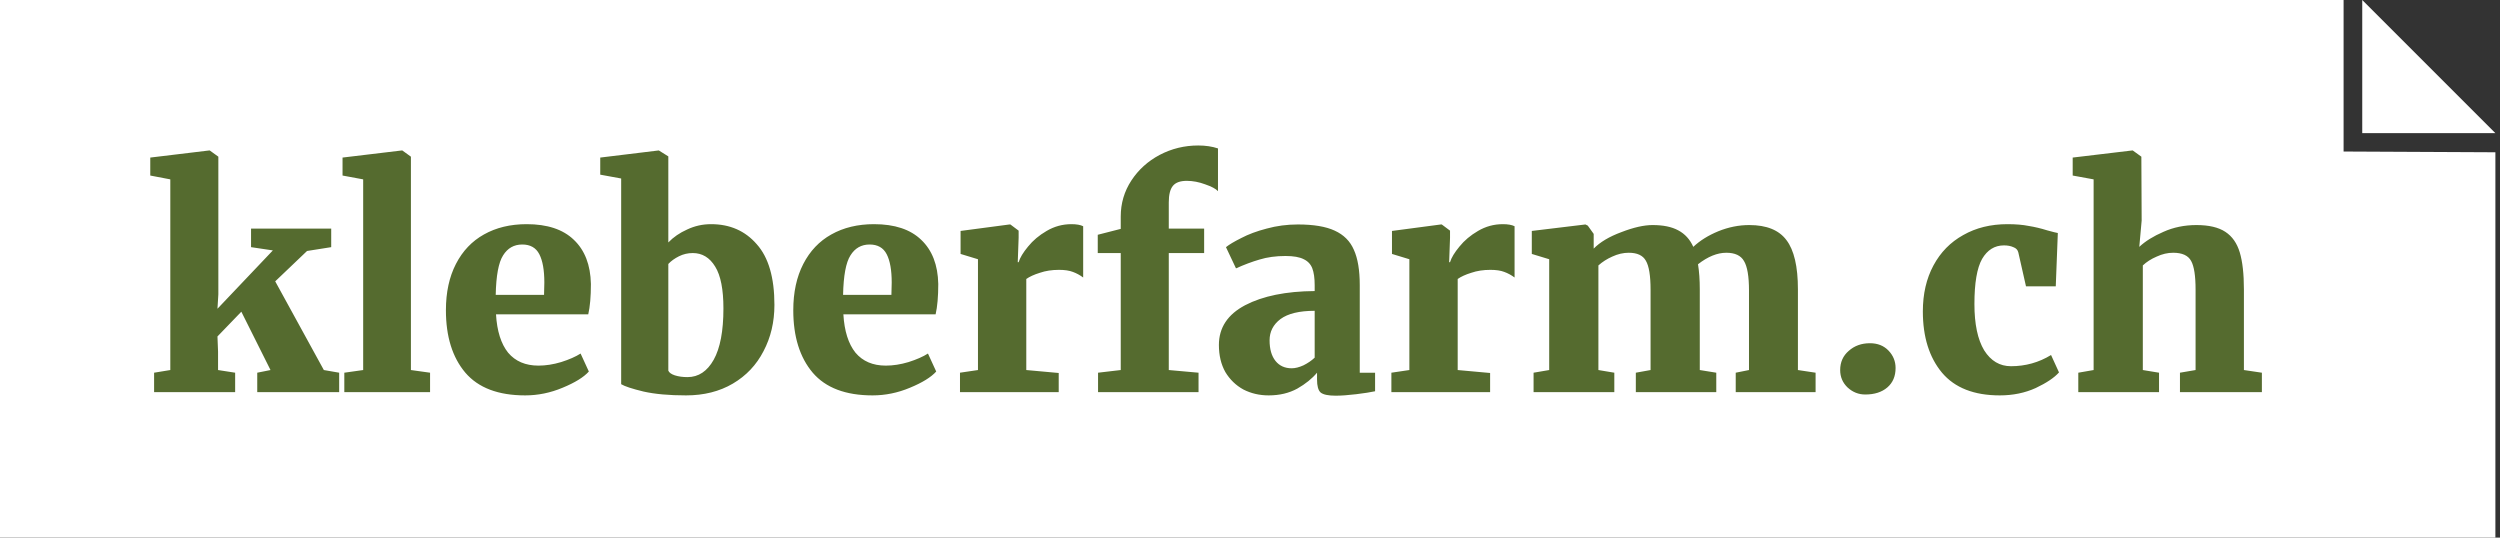
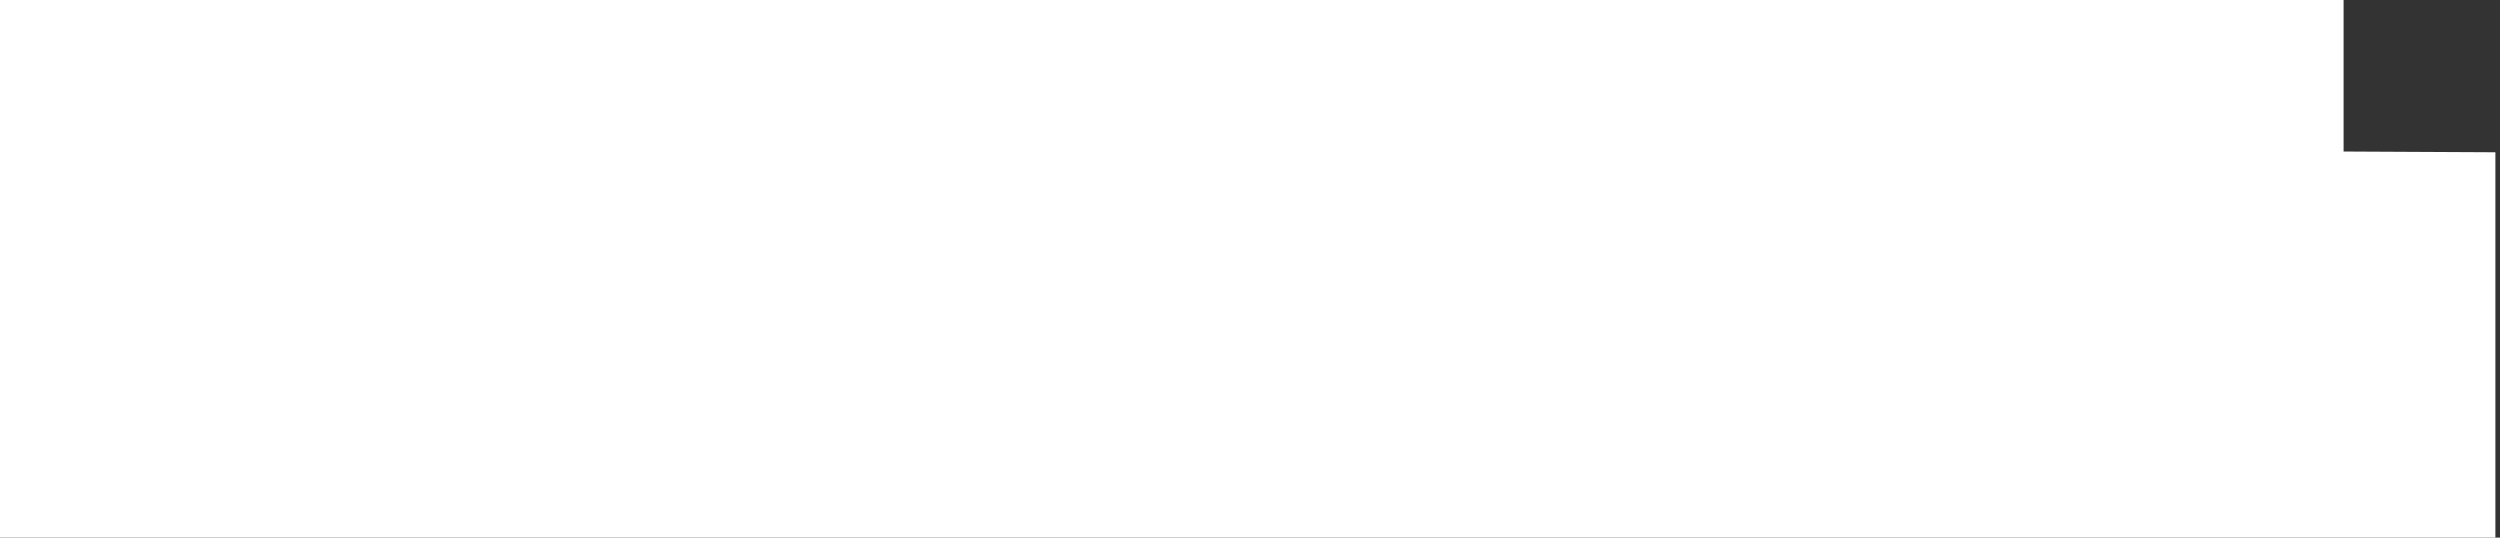
<svg xmlns="http://www.w3.org/2000/svg" fill="none" viewBox="0 0 186 40" height="40" width="186">
  <rect x="0" y="0" width="186" height="40" fill="#333333" stroke="none" />
-   <path fill="white" d="M174.363 0V11.273L185.657 11.329V40H0V0H174.363ZM185.657 9.906H175.751V0L185.657 9.906Z" />
-   <path fill="#556B2F" d="M12.671 13.345L11.18 13.06V11.723L15.543 11.197H15.609L16.245 11.657V21.896L16.179 22.971L20.301 18.63L18.678 18.388V17.007H24.642V18.388L22.844 18.673L20.476 20.932L24.094 27.531L25.234 27.729V29.176H19.139V27.729L20.126 27.531L17.955 23.19L16.179 25.032L16.223 26.15V27.531L17.495 27.729V29.176H11.465V27.729L12.671 27.531V13.345ZM27.02 13.345L25.485 13.06V11.723L29.871 11.197H29.936L30.572 11.657V27.531L31.997 27.729V29.176H25.617V27.729L27.02 27.531V13.345ZM39.074 29.417C37.071 29.417 35.588 28.854 34.623 27.729C33.658 26.588 33.176 25.039 33.176 23.08C33.176 21.75 33.424 20.603 33.921 19.638C34.418 18.673 35.113 17.942 36.004 17.445C36.91 16.934 37.97 16.678 39.184 16.678C40.718 16.678 41.888 17.066 42.692 17.84C43.51 18.615 43.934 19.711 43.963 21.129C43.963 22.064 43.898 22.817 43.766 23.387H36.903C36.976 24.63 37.276 25.58 37.802 26.238C38.343 26.881 39.096 27.202 40.06 27.202C40.601 27.202 41.164 27.115 41.749 26.939C42.348 26.749 42.83 26.537 43.196 26.303L43.81 27.641C43.43 28.065 42.779 28.467 41.858 28.847C40.952 29.227 40.024 29.417 39.074 29.417ZM40.477 21.94L40.499 21.019C40.499 20.099 40.375 19.397 40.126 18.915C39.878 18.432 39.454 18.191 38.855 18.191C38.241 18.191 37.766 18.461 37.429 19.002C37.093 19.528 36.91 20.508 36.881 21.94H40.477ZM44.658 11.723L48.978 11.197H49.022L49.723 11.635V18.038C50.103 17.643 50.571 17.321 51.127 17.073C51.682 16.81 52.274 16.678 52.903 16.678C54.306 16.678 55.439 17.175 56.301 18.169C57.178 19.148 57.617 20.654 57.617 22.686C57.617 23.957 57.346 25.105 56.805 26.128C56.279 27.151 55.519 27.955 54.525 28.54C53.531 29.125 52.369 29.417 51.039 29.417C49.782 29.417 48.729 29.322 47.882 29.132C47.034 28.927 46.478 28.744 46.215 28.584V13.28L44.658 12.995V11.723ZM51.543 18.827C51.178 18.827 50.834 18.907 50.513 19.068C50.191 19.229 49.928 19.419 49.723 19.638V27.575C49.782 27.721 49.943 27.838 50.206 27.926C50.483 28.014 50.798 28.057 51.148 28.057C51.967 28.057 52.617 27.626 53.1 26.764C53.582 25.901 53.823 24.63 53.823 22.949C53.823 21.531 53.619 20.493 53.209 19.835C52.8 19.163 52.245 18.827 51.543 18.827ZM64.918 29.417C62.915 29.417 61.431 28.854 60.467 27.729C59.502 26.588 59.02 25.039 59.02 23.08C59.02 21.75 59.268 20.603 59.765 19.638C60.262 18.673 60.956 17.942 61.848 17.445C62.754 16.934 63.814 16.678 65.027 16.678C66.562 16.678 67.731 17.066 68.535 17.84C69.354 18.615 69.778 19.711 69.807 21.129C69.807 22.064 69.741 22.817 69.61 23.387H62.747C62.82 24.63 63.12 25.58 63.646 26.238C64.187 26.881 64.94 27.202 65.904 27.202C66.445 27.202 67.008 27.115 67.593 26.939C68.192 26.749 68.674 26.537 69.04 26.303L69.654 27.641C69.273 28.065 68.623 28.467 67.702 28.847C66.796 29.227 65.868 29.417 64.918 29.417ZM66.321 21.94L66.343 21.019C66.343 20.099 66.219 19.397 65.97 18.915C65.722 18.432 65.298 18.191 64.698 18.191C64.085 18.191 63.609 18.461 63.273 19.002C62.937 19.528 62.754 20.508 62.725 21.94H66.321ZM71.423 27.729L72.761 27.531V19.287L71.467 18.893V17.182L75.107 16.7H75.172L75.786 17.16V17.687L75.721 19.506H75.786C75.889 19.17 76.123 18.783 76.488 18.344C76.853 17.891 77.314 17.504 77.869 17.182C78.439 16.846 79.053 16.678 79.711 16.678C80.091 16.678 80.383 16.729 80.588 16.832V20.647C80.354 20.471 80.098 20.332 79.821 20.23C79.558 20.128 79.214 20.077 78.79 20.077C78.264 20.077 77.789 20.15 77.365 20.296C76.941 20.427 76.605 20.581 76.356 20.756V27.531L78.768 27.75V29.176H71.423V27.729ZM83.383 18.827H81.673V17.467L83.383 17.029V16.108C83.383 15.129 83.646 14.237 84.172 13.433C84.698 12.629 85.4 11.993 86.277 11.526C87.169 11.058 88.126 10.824 89.149 10.824C89.69 10.824 90.18 10.897 90.618 11.043V14.222C90.457 14.047 90.143 13.879 89.675 13.718C89.208 13.543 88.747 13.455 88.294 13.455C87.812 13.455 87.468 13.579 87.264 13.828C87.059 14.076 86.957 14.486 86.957 15.056V17.007H89.588V18.827H86.957V27.531L89.171 27.729V29.176H81.695V27.729L83.383 27.531V18.827ZM90.686 25.668C90.686 24.381 91.336 23.395 92.637 22.708C93.953 22.021 95.678 21.67 97.812 21.655V21.217C97.812 20.691 97.753 20.274 97.636 19.967C97.519 19.66 97.307 19.433 97.001 19.287C96.694 19.126 96.24 19.046 95.641 19.046C94.925 19.046 94.282 19.134 93.712 19.309C93.156 19.47 92.572 19.689 91.958 19.967L91.212 18.388C91.446 18.198 91.826 17.972 92.352 17.709C92.879 17.431 93.507 17.197 94.238 17.007C94.983 16.802 95.758 16.7 96.562 16.7C97.731 16.7 98.645 16.854 99.303 17.16C99.975 17.467 100.45 17.942 100.728 18.586C101.02 19.229 101.166 20.106 101.166 21.217V27.729H102.306V29.11C101.97 29.183 101.503 29.256 100.903 29.329C100.304 29.402 99.792 29.439 99.368 29.439C98.813 29.439 98.44 29.358 98.25 29.198C98.075 29.037 97.987 28.715 97.987 28.233V27.729C97.622 28.167 97.132 28.562 96.518 28.913C95.904 29.249 95.195 29.417 94.391 29.417C93.704 29.417 93.076 29.271 92.506 28.978C91.95 28.671 91.504 28.24 91.168 27.685C90.847 27.115 90.686 26.442 90.686 25.668ZM96.102 27.4C96.365 27.4 96.657 27.327 96.979 27.18C97.3 27.02 97.578 26.83 97.812 26.61V23.124C96.672 23.124 95.824 23.329 95.268 23.738C94.728 24.147 94.457 24.674 94.457 25.317C94.457 25.974 94.603 26.486 94.896 26.852C95.188 27.217 95.59 27.4 96.102 27.4ZM103.519 27.729L104.857 27.531V19.287L103.563 18.893V17.182L107.203 16.7H107.268L107.882 17.16V17.687L107.817 19.506H107.882C107.985 19.17 108.219 18.783 108.584 18.344C108.949 17.891 109.41 17.504 109.965 17.182C110.535 16.846 111.149 16.678 111.807 16.678C112.187 16.678 112.479 16.729 112.684 16.832V20.647C112.45 20.471 112.194 20.332 111.917 20.23C111.654 20.128 111.31 20.077 110.886 20.077C110.36 20.077 109.885 20.15 109.461 20.296C109.037 20.427 108.701 20.581 108.452 20.756V27.531L110.864 27.75V29.176H103.519V27.729ZM114.098 27.729L115.26 27.531V19.287L113.966 18.893V17.182L117.956 16.7L118.132 16.788L118.57 17.402V18.498C119.038 18.016 119.725 17.606 120.631 17.27C121.538 16.919 122.312 16.744 122.955 16.744C123.745 16.744 124.381 16.875 124.863 17.139C125.36 17.402 125.733 17.811 125.981 18.366C126.478 17.899 127.099 17.511 127.845 17.204C128.605 16.897 129.372 16.744 130.147 16.744C131.433 16.744 132.354 17.117 132.91 17.862C133.48 18.608 133.765 19.828 133.765 21.524V27.531L135.08 27.729V29.176H129.138V27.729L130.125 27.531V21.611C130.125 20.559 130.001 19.828 129.752 19.419C129.518 19.009 129.08 18.805 128.437 18.805C127.764 18.805 127.063 19.09 126.332 19.66C126.42 20.201 126.464 20.822 126.464 21.524V27.531L127.691 27.729V29.176H121.706V27.729L122.802 27.531V21.546C122.802 20.508 122.685 19.791 122.451 19.397C122.232 19.002 121.808 18.805 121.179 18.805C120.77 18.805 120.361 18.9 119.952 19.09C119.557 19.265 119.214 19.485 118.921 19.748V27.531L120.105 27.729V29.176H114.098V27.729ZM138.773 29.351C138.276 29.351 137.837 29.176 137.457 28.825C137.092 28.474 136.909 28.043 136.909 27.531C136.909 26.947 137.121 26.471 137.545 26.106C137.969 25.726 138.495 25.536 139.124 25.536C139.694 25.536 140.154 25.719 140.505 26.084C140.856 26.45 141.031 26.881 141.031 27.378C141.031 27.992 140.827 28.474 140.417 28.825C140.008 29.176 139.46 29.351 138.773 29.351ZM143.06 23.168C143.06 21.867 143.323 20.727 143.85 19.748C144.376 18.768 145.114 18.016 146.064 17.489C147.014 16.948 148.11 16.678 149.353 16.678C149.967 16.678 150.493 16.722 150.932 16.81C151.385 16.883 151.845 16.992 152.313 17.139C152.737 17.256 153 17.321 153.102 17.336L152.949 21.304H150.734L150.164 18.783C150.12 18.593 149.996 18.461 149.791 18.388C149.601 18.301 149.368 18.257 149.09 18.257C148.403 18.257 147.862 18.593 147.467 19.265C147.087 19.938 146.897 21.056 146.897 22.62C146.897 24.111 147.138 25.258 147.621 26.062C148.118 26.852 148.783 27.246 149.616 27.246C150.698 27.246 151.692 26.968 152.598 26.413L153.19 27.707C152.839 28.101 152.262 28.489 151.458 28.869C150.654 29.234 149.762 29.417 148.783 29.417C146.868 29.417 145.436 28.854 144.485 27.729C143.535 26.588 143.06 25.068 143.06 23.168ZM155.765 13.345L154.208 13.06V11.723L158.615 11.197H158.681L159.317 11.657L159.339 16.415L159.163 18.366C159.616 17.942 160.216 17.57 160.961 17.248C161.707 16.912 162.525 16.744 163.417 16.744C164.338 16.744 165.054 16.912 165.565 17.248C166.077 17.584 166.435 18.096 166.64 18.783C166.844 19.47 166.947 20.384 166.947 21.524V27.531L168.284 27.729V29.176H162.189V27.729L163.351 27.531V21.546C163.351 20.522 163.241 19.813 163.022 19.419C162.803 19.009 162.357 18.805 161.685 18.805C161.275 18.805 160.866 18.9 160.457 19.09C160.048 19.265 159.704 19.485 159.426 19.748V27.531L160.632 27.729V29.176H154.625V27.729L155.765 27.531V13.345Z" />
+   <path fill="white" d="M174.363 0V11.273L185.657 11.329V40H0V0H174.363ZM185.657 9.906H175.751L185.657 9.906Z" />
</svg>